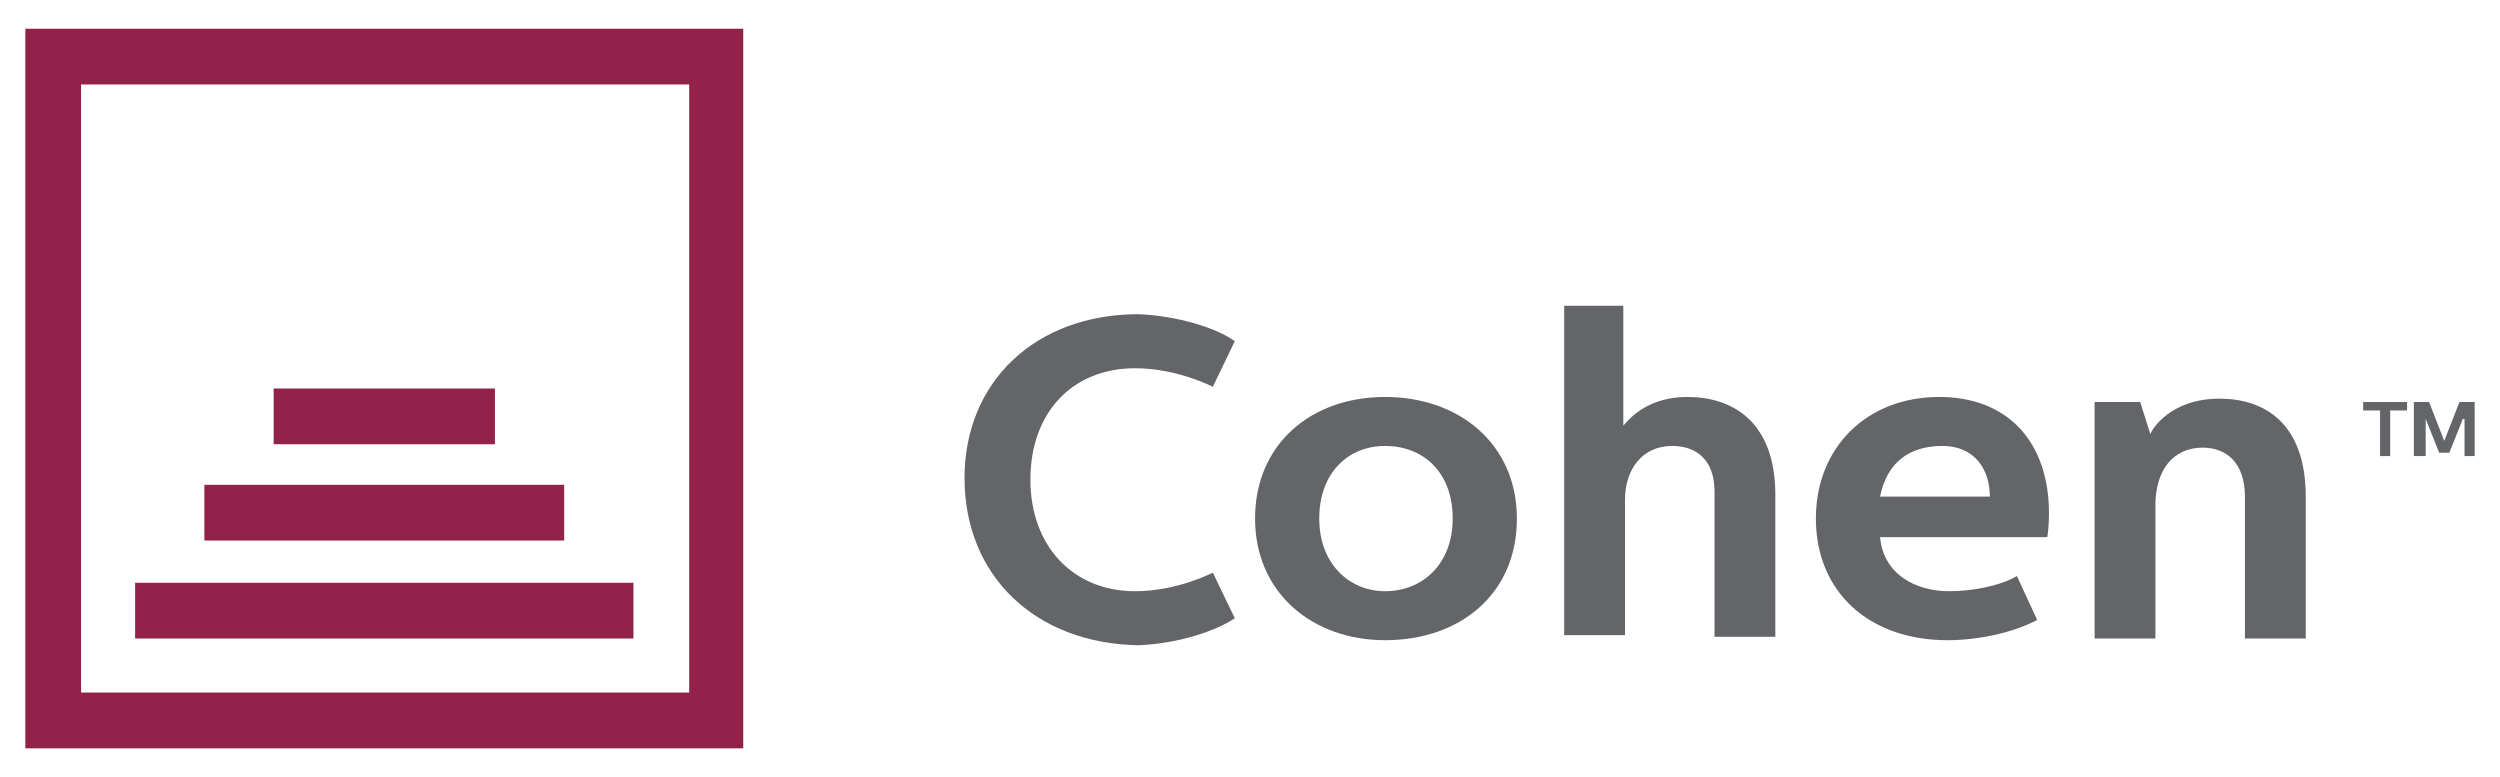
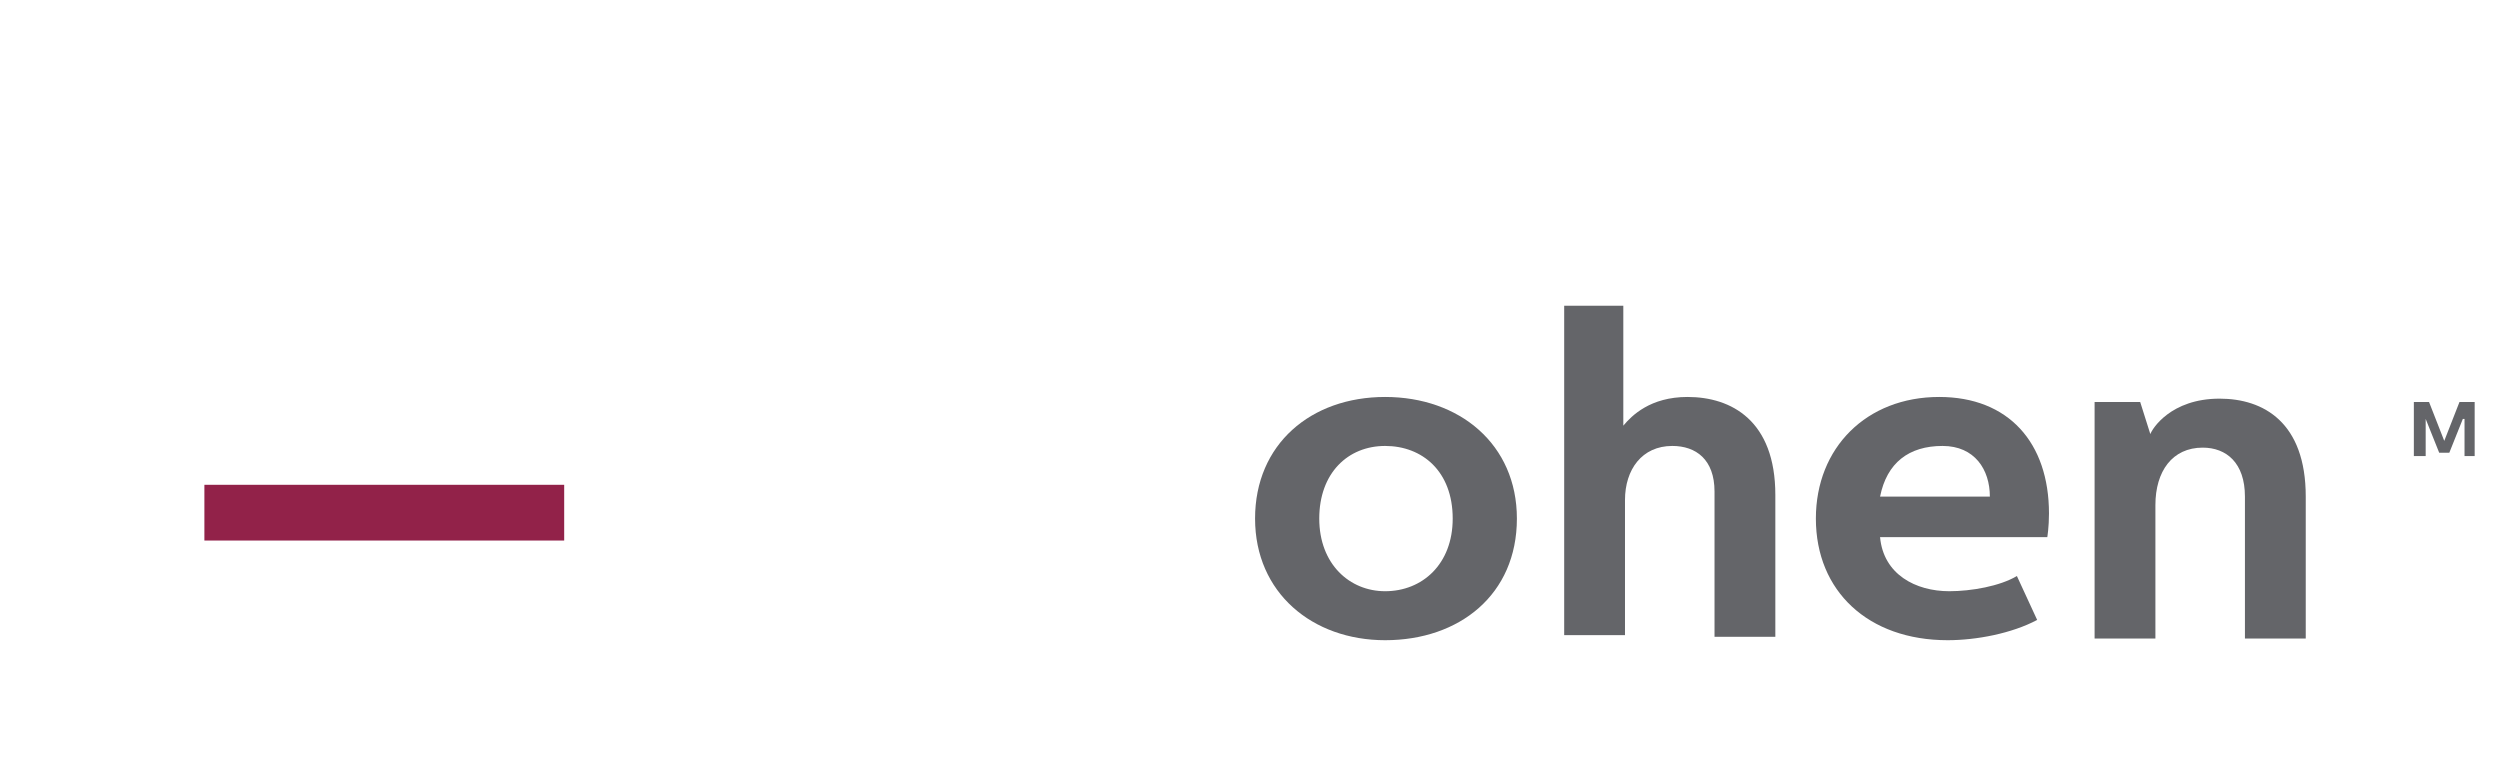
<svg xmlns="http://www.w3.org/2000/svg" version="1.1" id="Capa_1" x="0px" y="0px" width="148px" height="46px" viewBox="0 0 148 46" style="enable-background:new 0 0 148 46;" xml:space="preserve">
  <style type="text/css">
	.st0{fill:#646569;}
	.st1{fill:#922249;}
</style>
  <g>
-     <path class="st0" d="M57.1,28.3c0-5.7,4.2-9.7,10.3-9.7c2.3,0.1,4.6,0.8,5.7,1.6l-1.3,2.7c0,0-2.1-1.1-4.6-1.1   c-3.7,0-6.2,2.6-6.2,6.6c0,3.9,2.5,6.6,6.2,6.6c2.5,0,4.6-1.1,4.6-1.1l1.3,2.7c-1.2,0.8-3.4,1.5-5.7,1.6   C61.3,38.1,57.1,34.1,57.1,28.3" />
    <path class="st0" d="M82,23.5c4.4,0,7.8,2.8,7.8,7.2c0,4.5-3.4,7.2-7.8,7.2c-4.3,0-7.7-2.8-7.7-7.2C74.3,26.3,77.6,23.5,82,23.5    M78.1,30.7c0,2.7,1.8,4.3,3.9,4.3c2.2,0,4-1.6,4-4.3c0-2.8-1.8-4.3-4-4.3C79.8,26.4,78.1,28,78.1,30.7" />
    <path class="st0" d="M96.1,18.1v7.1c0.5-0.6,1.6-1.7,3.8-1.7c2.6,0,5.2,1.4,5.2,5.8v8.4h-3.6v-8.6c0-1.9-1.1-2.7-2.5-2.7   c-1.8,0-2.8,1.4-2.8,3.2v8h-3.6V18.1H96.1z" />
    <path class="st0" d="M114.8,23.5c4.1,0,6.5,2.7,6.5,6.9c0,0.8-0.1,1.4-0.1,1.4h-9.9c0.2,2.2,2.1,3.2,4.1,3.2c1.3,0,3-0.3,4-0.9   l1.2,2.6c-1.5,0.8-3.6,1.2-5.3,1.2c-4.7,0-7.8-2.9-7.8-7.2C107.5,26.5,110.5,23.5,114.8,23.5 M117.8,29.4c0-1.6-0.9-3-2.8-3   c-2,0-3.3,1-3.7,3H117.8z" />
    <path class="st0" d="M126.7,23.8l0.6,1.9c0.1-0.3,1.2-2.1,4.1-2.1c2.6,0,5.1,1.4,5.1,5.8v8.4h-3.6v-8.4c0-2-1.1-2.9-2.5-2.9   c-1.8,0-2.8,1.4-2.8,3.4v7.9H124v-14H126.7z" />
-     <polygon class="st0" points="142.5,23.8 142.5,24.3 141.5,24.3 141.5,27 140.9,27 140.9,24.3 139.9,24.3 139.9,23.8  " />
    <polygon class="st0" points="143.8,23.8 144.7,26.1 144.7,26.1 145.6,23.8 146.5,23.8 146.5,27 145.9,27 145.9,24.8 145.8,24.8    145,26.8 144.4,26.8 143.6,24.8 143.6,24.8 143.6,27 142.9,27 142.9,23.8  " />
    <rect x="12.1" y="28.7" class="st1" width="21.3" height="3.3" />
-     <rect x="16.2" y="23" class="st1" width="13.1" height="3.3" />
-     <rect x="8" y="34.5" class="st1" width="29.5" height="3.3" />
-     <path class="st1" d="M1.5,44.3H44V1.7H1.5V44.3z M40.8,41h-36V5h36V41z" />
  </g>
</svg>